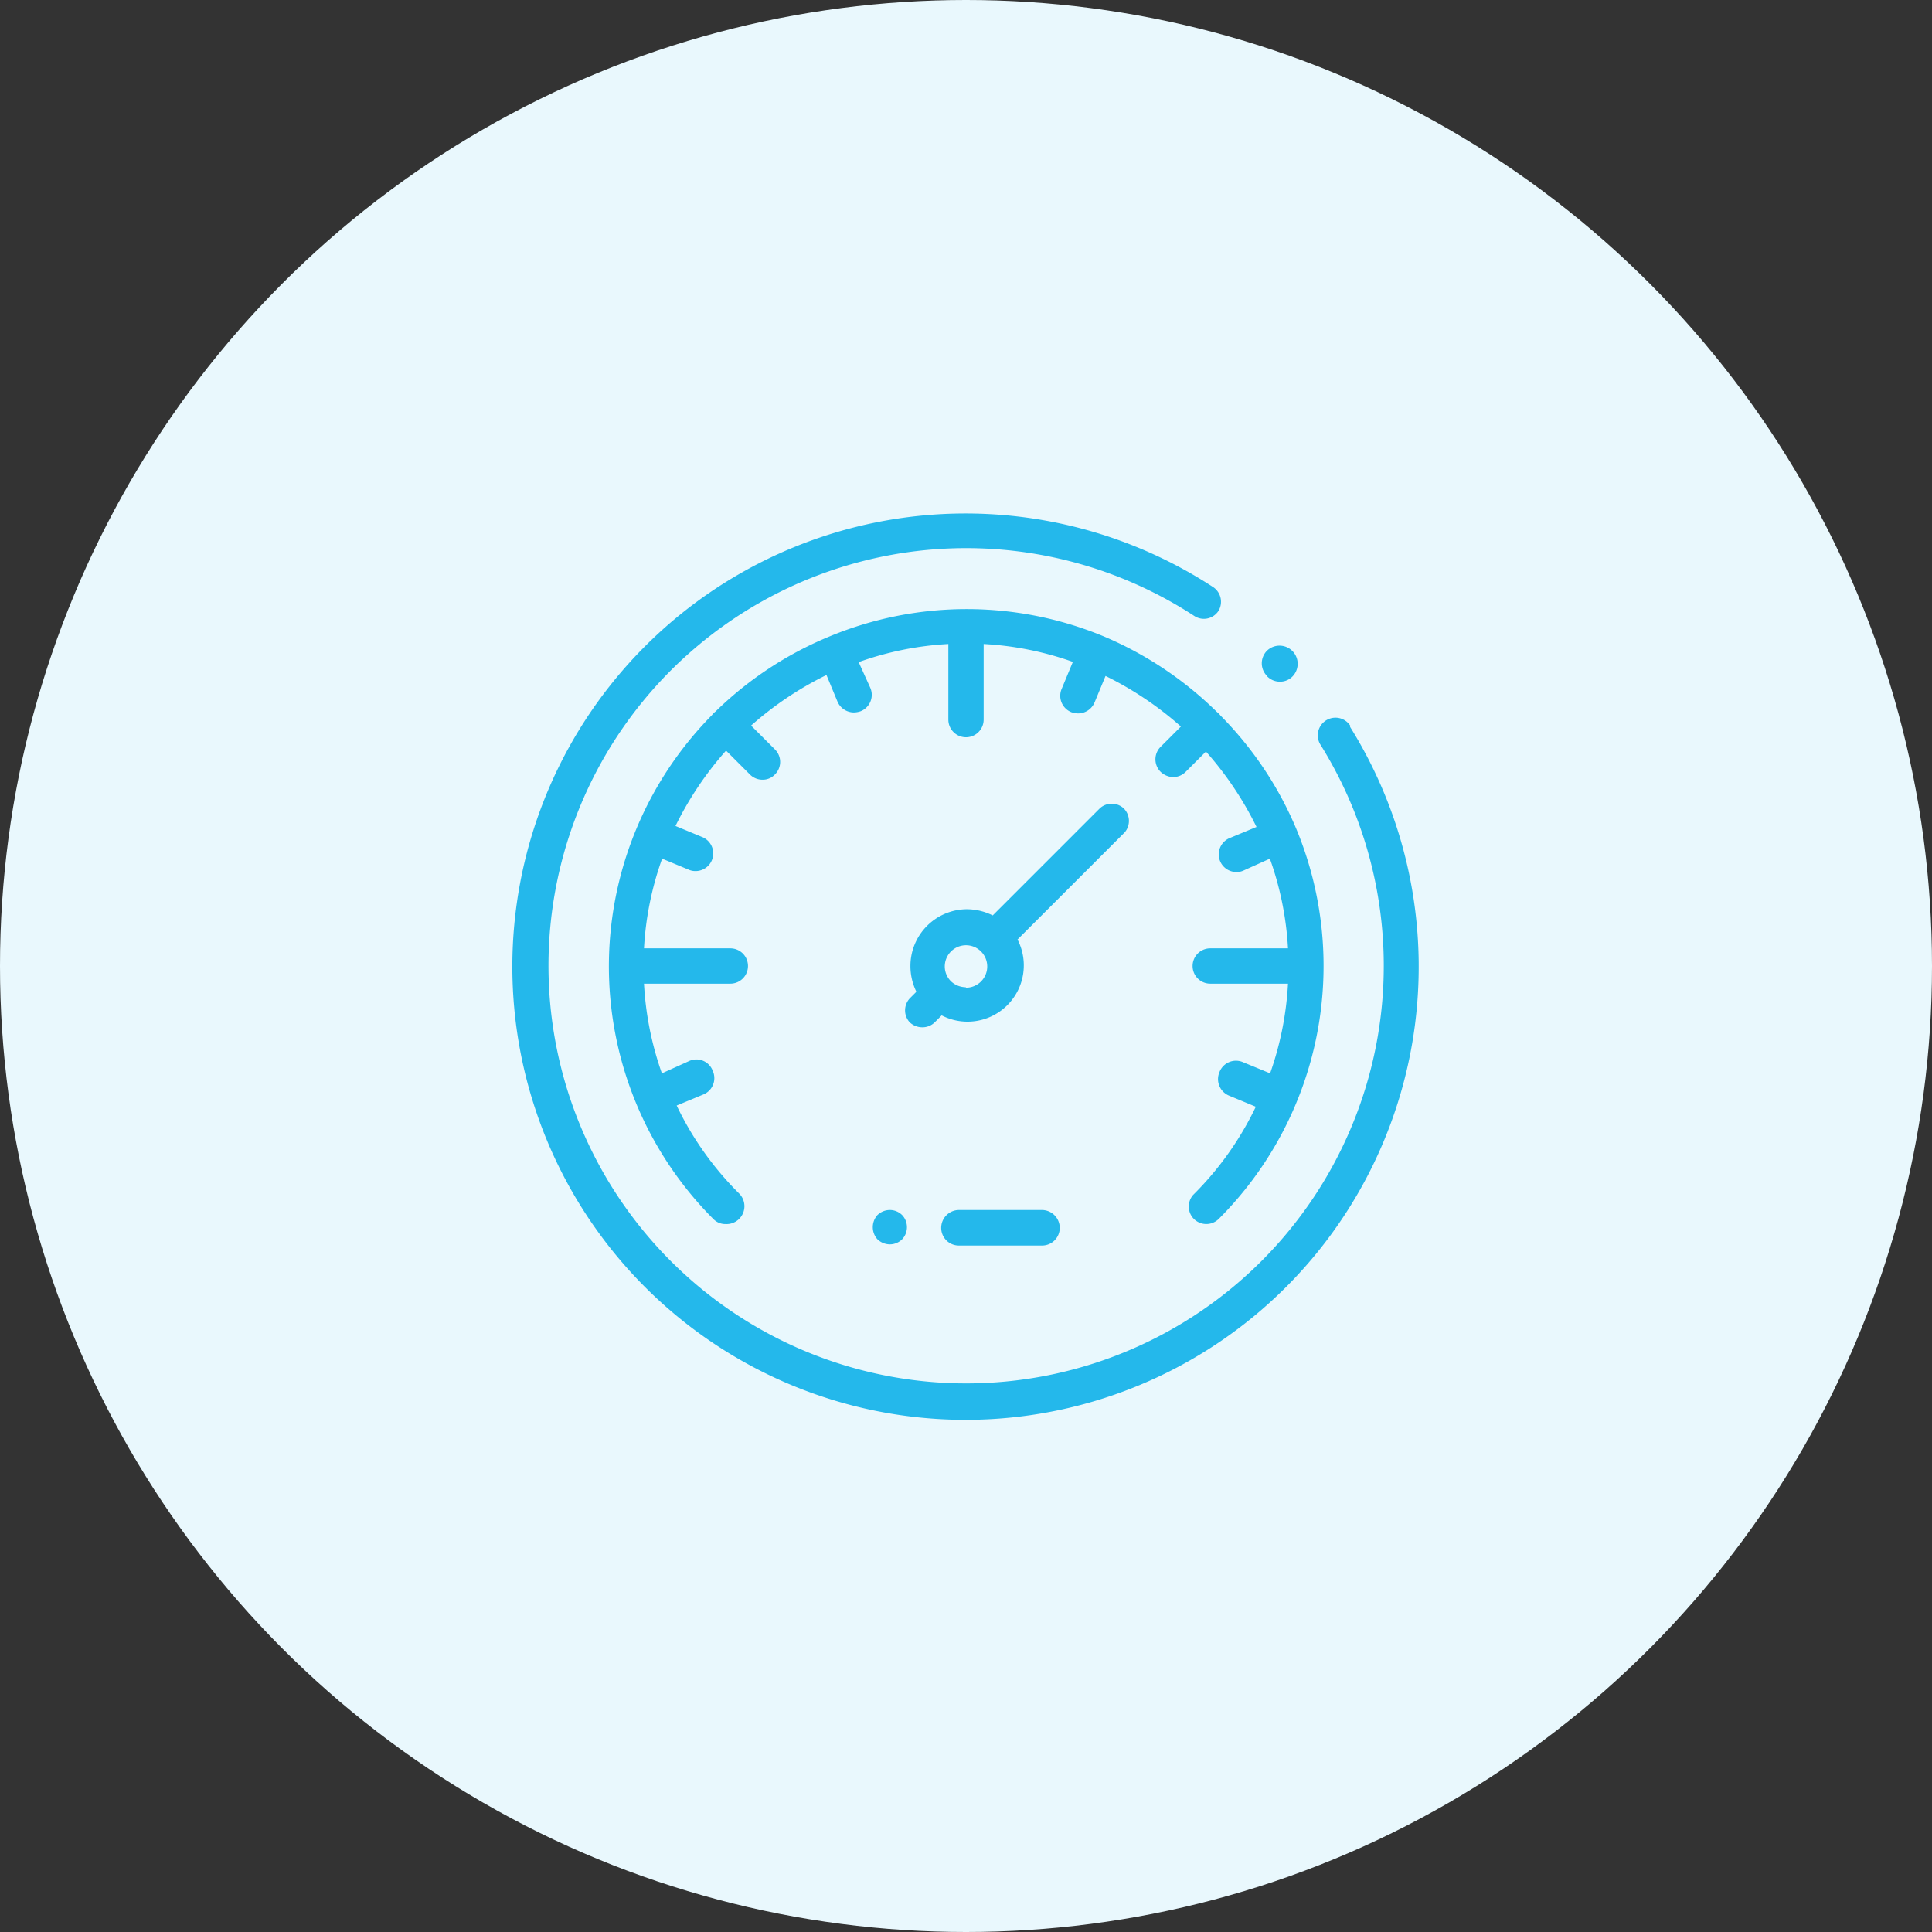
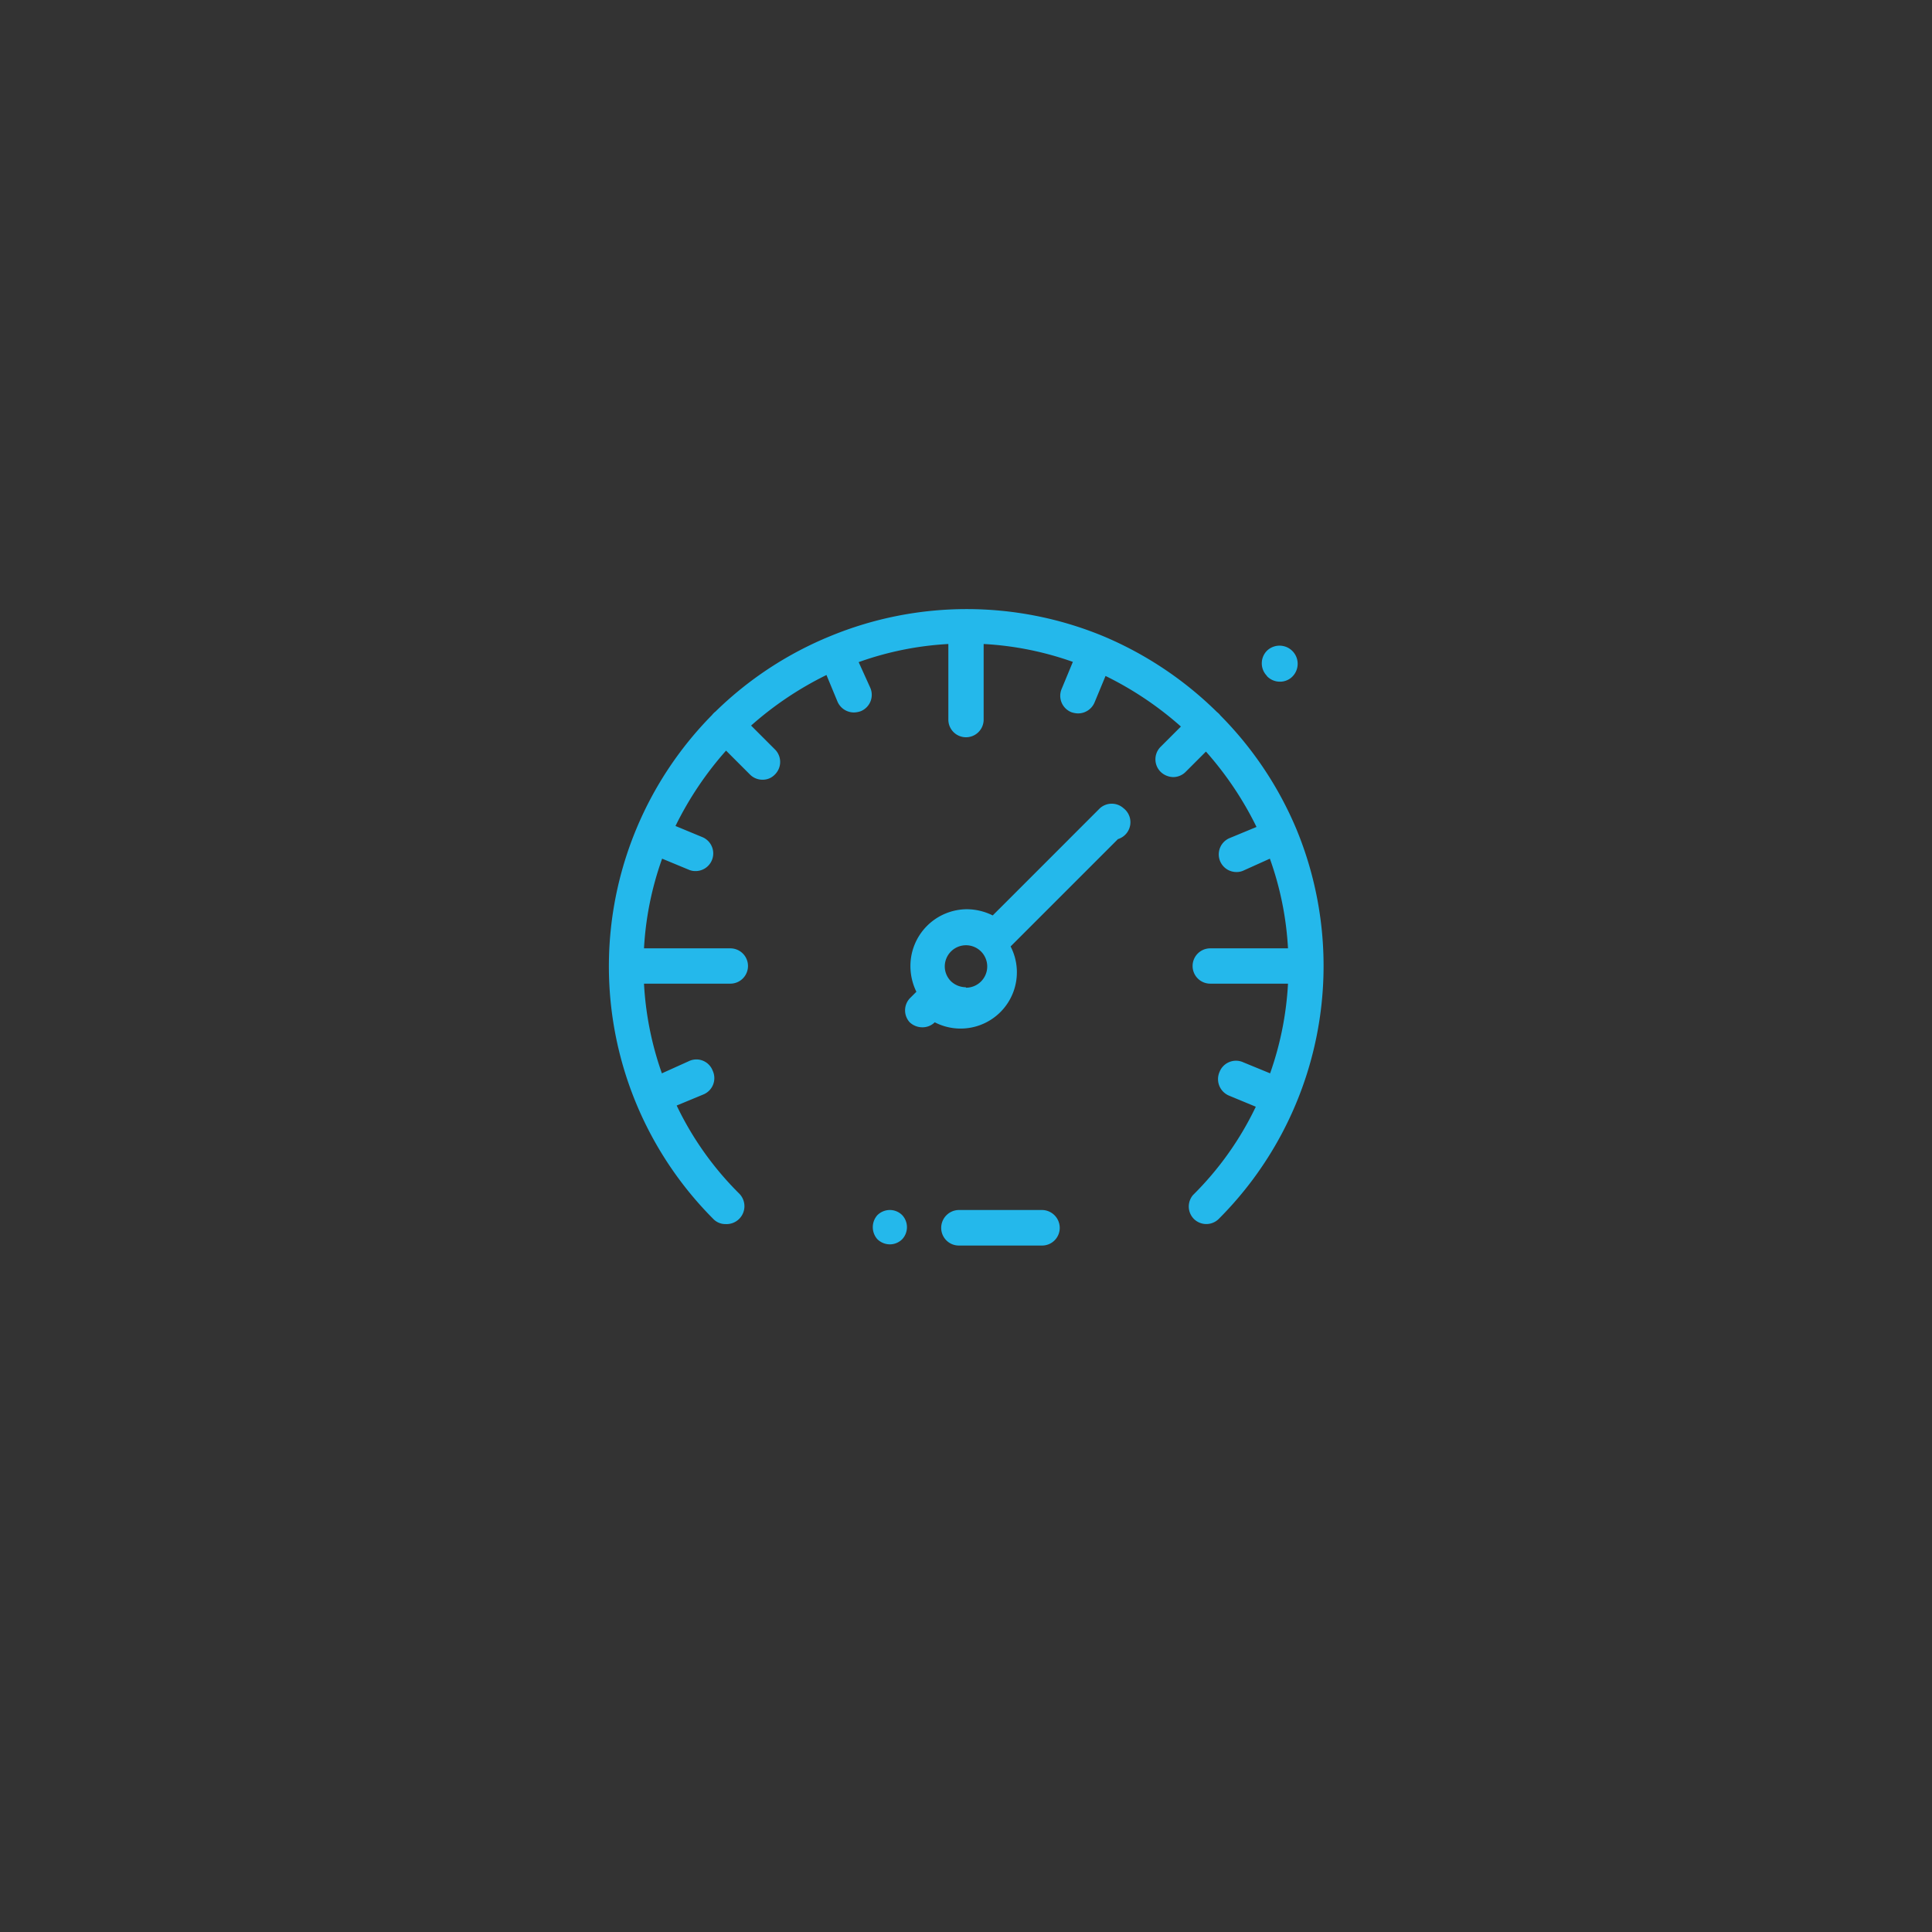
<svg xmlns="http://www.w3.org/2000/svg" viewBox="0 0 81 81">
  <rect x="0" y="0" width="81" height="81" fill="#333333" stroke="none" />
  <defs>
    <style>.cls-1{fill:#e9f8fd;}.cls-2{fill:#24b8eb;}</style>
  </defs>
  <g id="Layer_2" data-name="Layer 2">
    <g id="Layer_1-2" data-name="Layer 1">
-       <circle class="cls-1" cx="40.5" cy="40.5" r="40.5" />
      <path class="cls-2" d="M53.11,28.34a.75.75,0,0,0,.55.24.73.73,0,0,0,.51-.2.76.76,0,0,0-1.05-1.1.75.75,0,0,0,0,1.06Z" />
-       <path class="cls-2" d="M56.62,30.44a.74.74,0,0,0-1.26.78,17.51,17.51,0,1,1-5.28-5.39.73.73,0,0,0,1-.21.74.74,0,0,0-.21-1,19,19,0,1,0,5.73,5.85Z" />
      <path class="cls-2" d="M50.05,51.1a.74.74,0,0,0,1.05,0,15,15,0,0,0,3.26-16.32v0h0A15,15,0,0,0,51.17,30a.8.8,0,0,0-.15-.15,15.16,15.16,0,0,0-4.77-3.18h0a15,15,0,0,0-11.44,0h0A15,15,0,0,0,30,29.83a.8.8,0,0,0-.15.15,15,15,0,0,0-3.17,4.77h0v0A15,15,0,0,0,29.9,51.1a.7.7,0,0,0,.52.22A.75.75,0,0,0,31,50.05a13.23,13.23,0,0,1-2.63-3.7l1.11-.46a.74.74,0,0,0,.4-1,.73.73,0,0,0-1-.4L27.75,45A13.42,13.42,0,0,1,27,41.24h3.62a.74.74,0,0,0,0-1.48H27A13.29,13.29,0,0,1,27.76,36l1.11.46a.67.67,0,0,0,.28.06.74.74,0,0,0,.28-1.43l-1.11-.46a14.1,14.1,0,0,1,2.12-3.16l1,1a.74.74,0,0,0,.53.22.7.7,0,0,0,.52-.22.74.74,0,0,0,0-1.05l-1-1a14.1,14.1,0,0,1,3.16-2.12l.46,1.11a.75.75,0,0,0,.69.46.92.92,0,0,0,.28-.05.74.74,0,0,0,.4-1L36,27.76A13.29,13.29,0,0,1,39.76,27v3.17a.74.74,0,1,0,1.48,0V27a13.29,13.29,0,0,1,3.74.75l-.46,1.11a.74.74,0,0,0,.4,1,.92.92,0,0,0,.28.05.75.75,0,0,0,.69-.46l.46-1.11a14.1,14.1,0,0,1,3.16,2.12l-.85.85a.74.74,0,0,0,0,1.05.79.79,0,0,0,.53.22.74.74,0,0,0,.52-.22l.85-.85a14.1,14.1,0,0,1,2.12,3.16l-1.11.46a.74.74,0,0,0,.28,1.43.67.67,0,0,0,.28-.06L53.24,36A13.29,13.29,0,0,1,54,39.76H50.74a.74.74,0,0,0,0,1.48H54A13.42,13.42,0,0,1,53.25,45l-1.12-.46a.74.74,0,0,0-1,.4.75.75,0,0,0,.41,1l1.11.46a13.23,13.23,0,0,1-2.63,3.7A.74.74,0,0,0,50.05,51.1Z" />
-       <path class="cls-2" d="M47.11,33.89a.74.74,0,0,0-1,0l-4.49,4.49a2.46,2.46,0,0,0-1.08-.26,2.38,2.38,0,0,0-2.37,2.38,2.45,2.45,0,0,0,.25,1.08l-.28.28a.74.74,0,0,0,0,1,.77.77,0,0,0,.53.21.73.73,0,0,0,.52-.21l.29-.29a2.36,2.36,0,0,0,3.18-3.18l4.5-4.5A.74.74,0,0,0,47.11,33.89Zm-6.62,7.5a.91.91,0,0,1-.62-.25h0a.88.88,0,0,1-.26-.62.89.89,0,1,1,.89.89Z" />
+       <path class="cls-2" d="M47.11,33.89a.74.74,0,0,0-1,0l-4.49,4.49a2.46,2.46,0,0,0-1.08-.26,2.38,2.38,0,0,0-2.37,2.38,2.45,2.45,0,0,0,.25,1.08l-.28.28a.74.74,0,0,0,0,1,.77.77,0,0,0,.53.21.73.73,0,0,0,.52-.21a2.36,2.36,0,0,0,3.18-3.18l4.5-4.5A.74.74,0,0,0,47.11,33.89Zm-6.62,7.5a.91.91,0,0,1-.62-.25h0a.88.88,0,0,1-.26-.62.89.89,0,1,1,.89.89Z" />
      <path class="cls-2" d="M37.31,50.73a.75.75,0,0,0-.53.22.76.76,0,0,0,0,1,.75.75,0,0,0,.53.22.73.73,0,0,0,.52-.22.74.74,0,0,0,0-1A.73.73,0,0,0,37.31,50.73Z" />
      <path class="cls-2" d="M40.2,50.73a.75.75,0,0,0-.74.75.74.74,0,0,0,.74.74h3.49a.74.74,0,0,0,.74-.74.75.75,0,0,0-.74-.75Z" />
    </g>
  </g>
</svg>